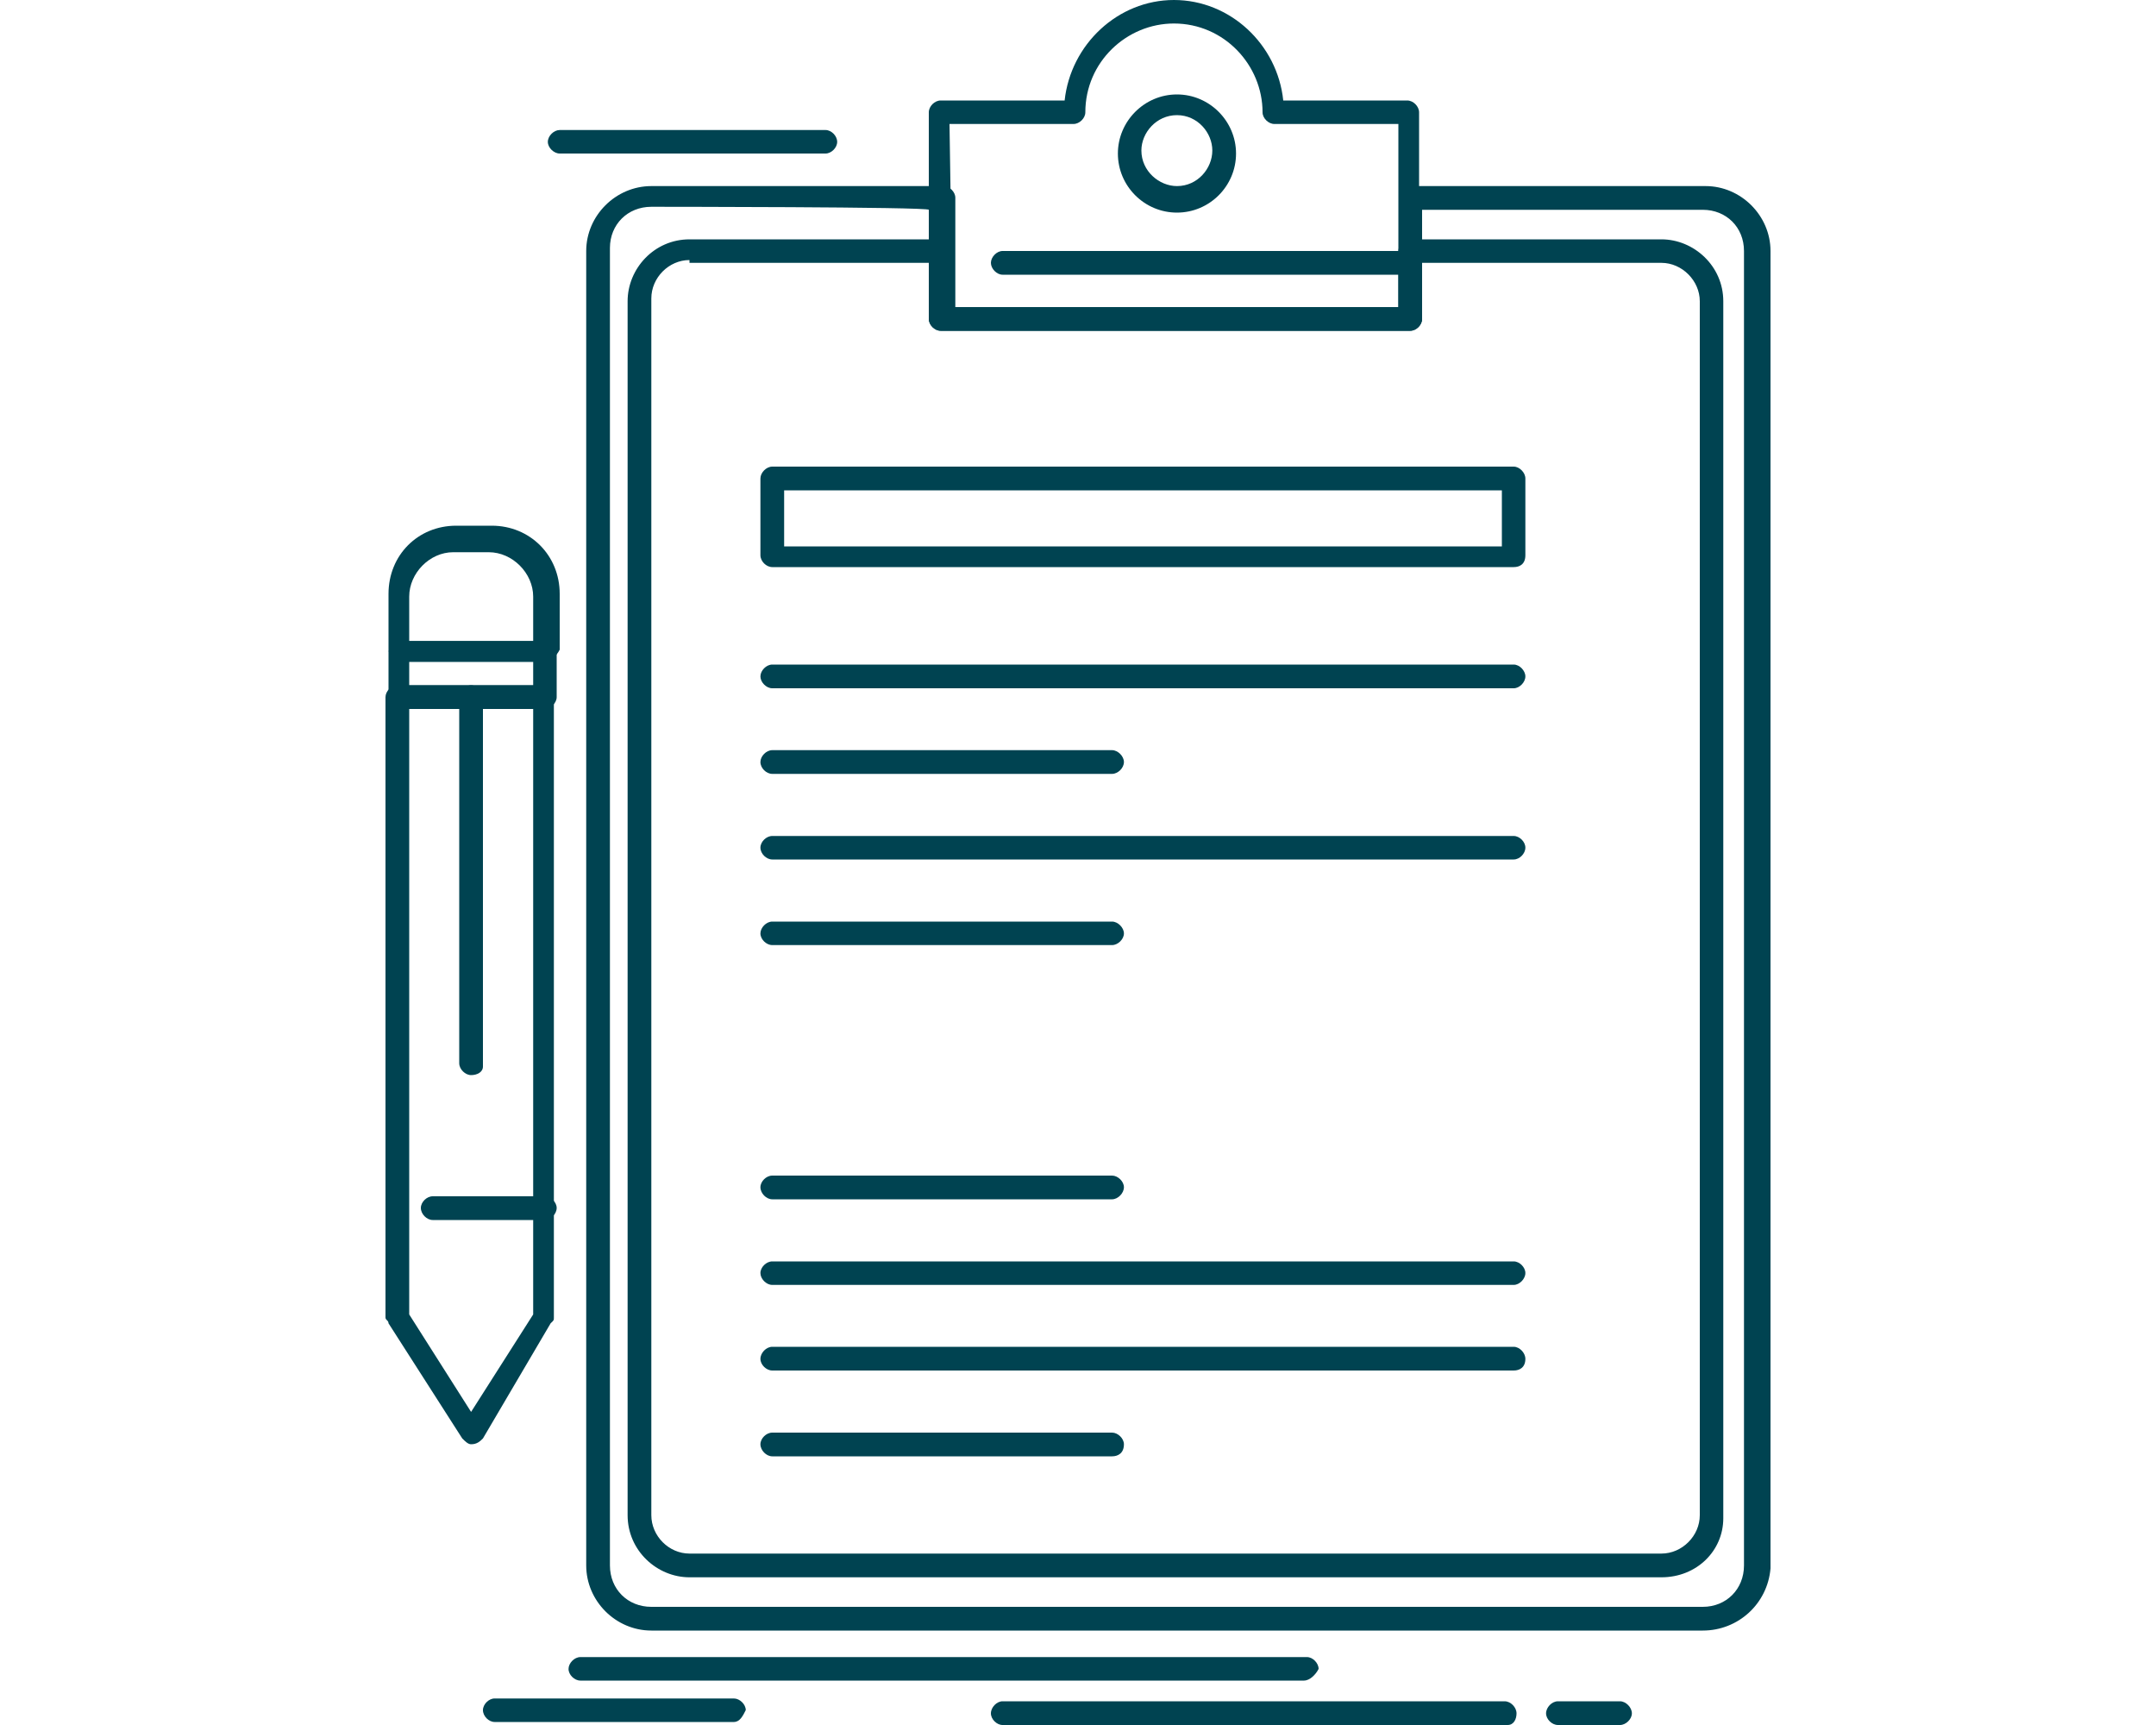
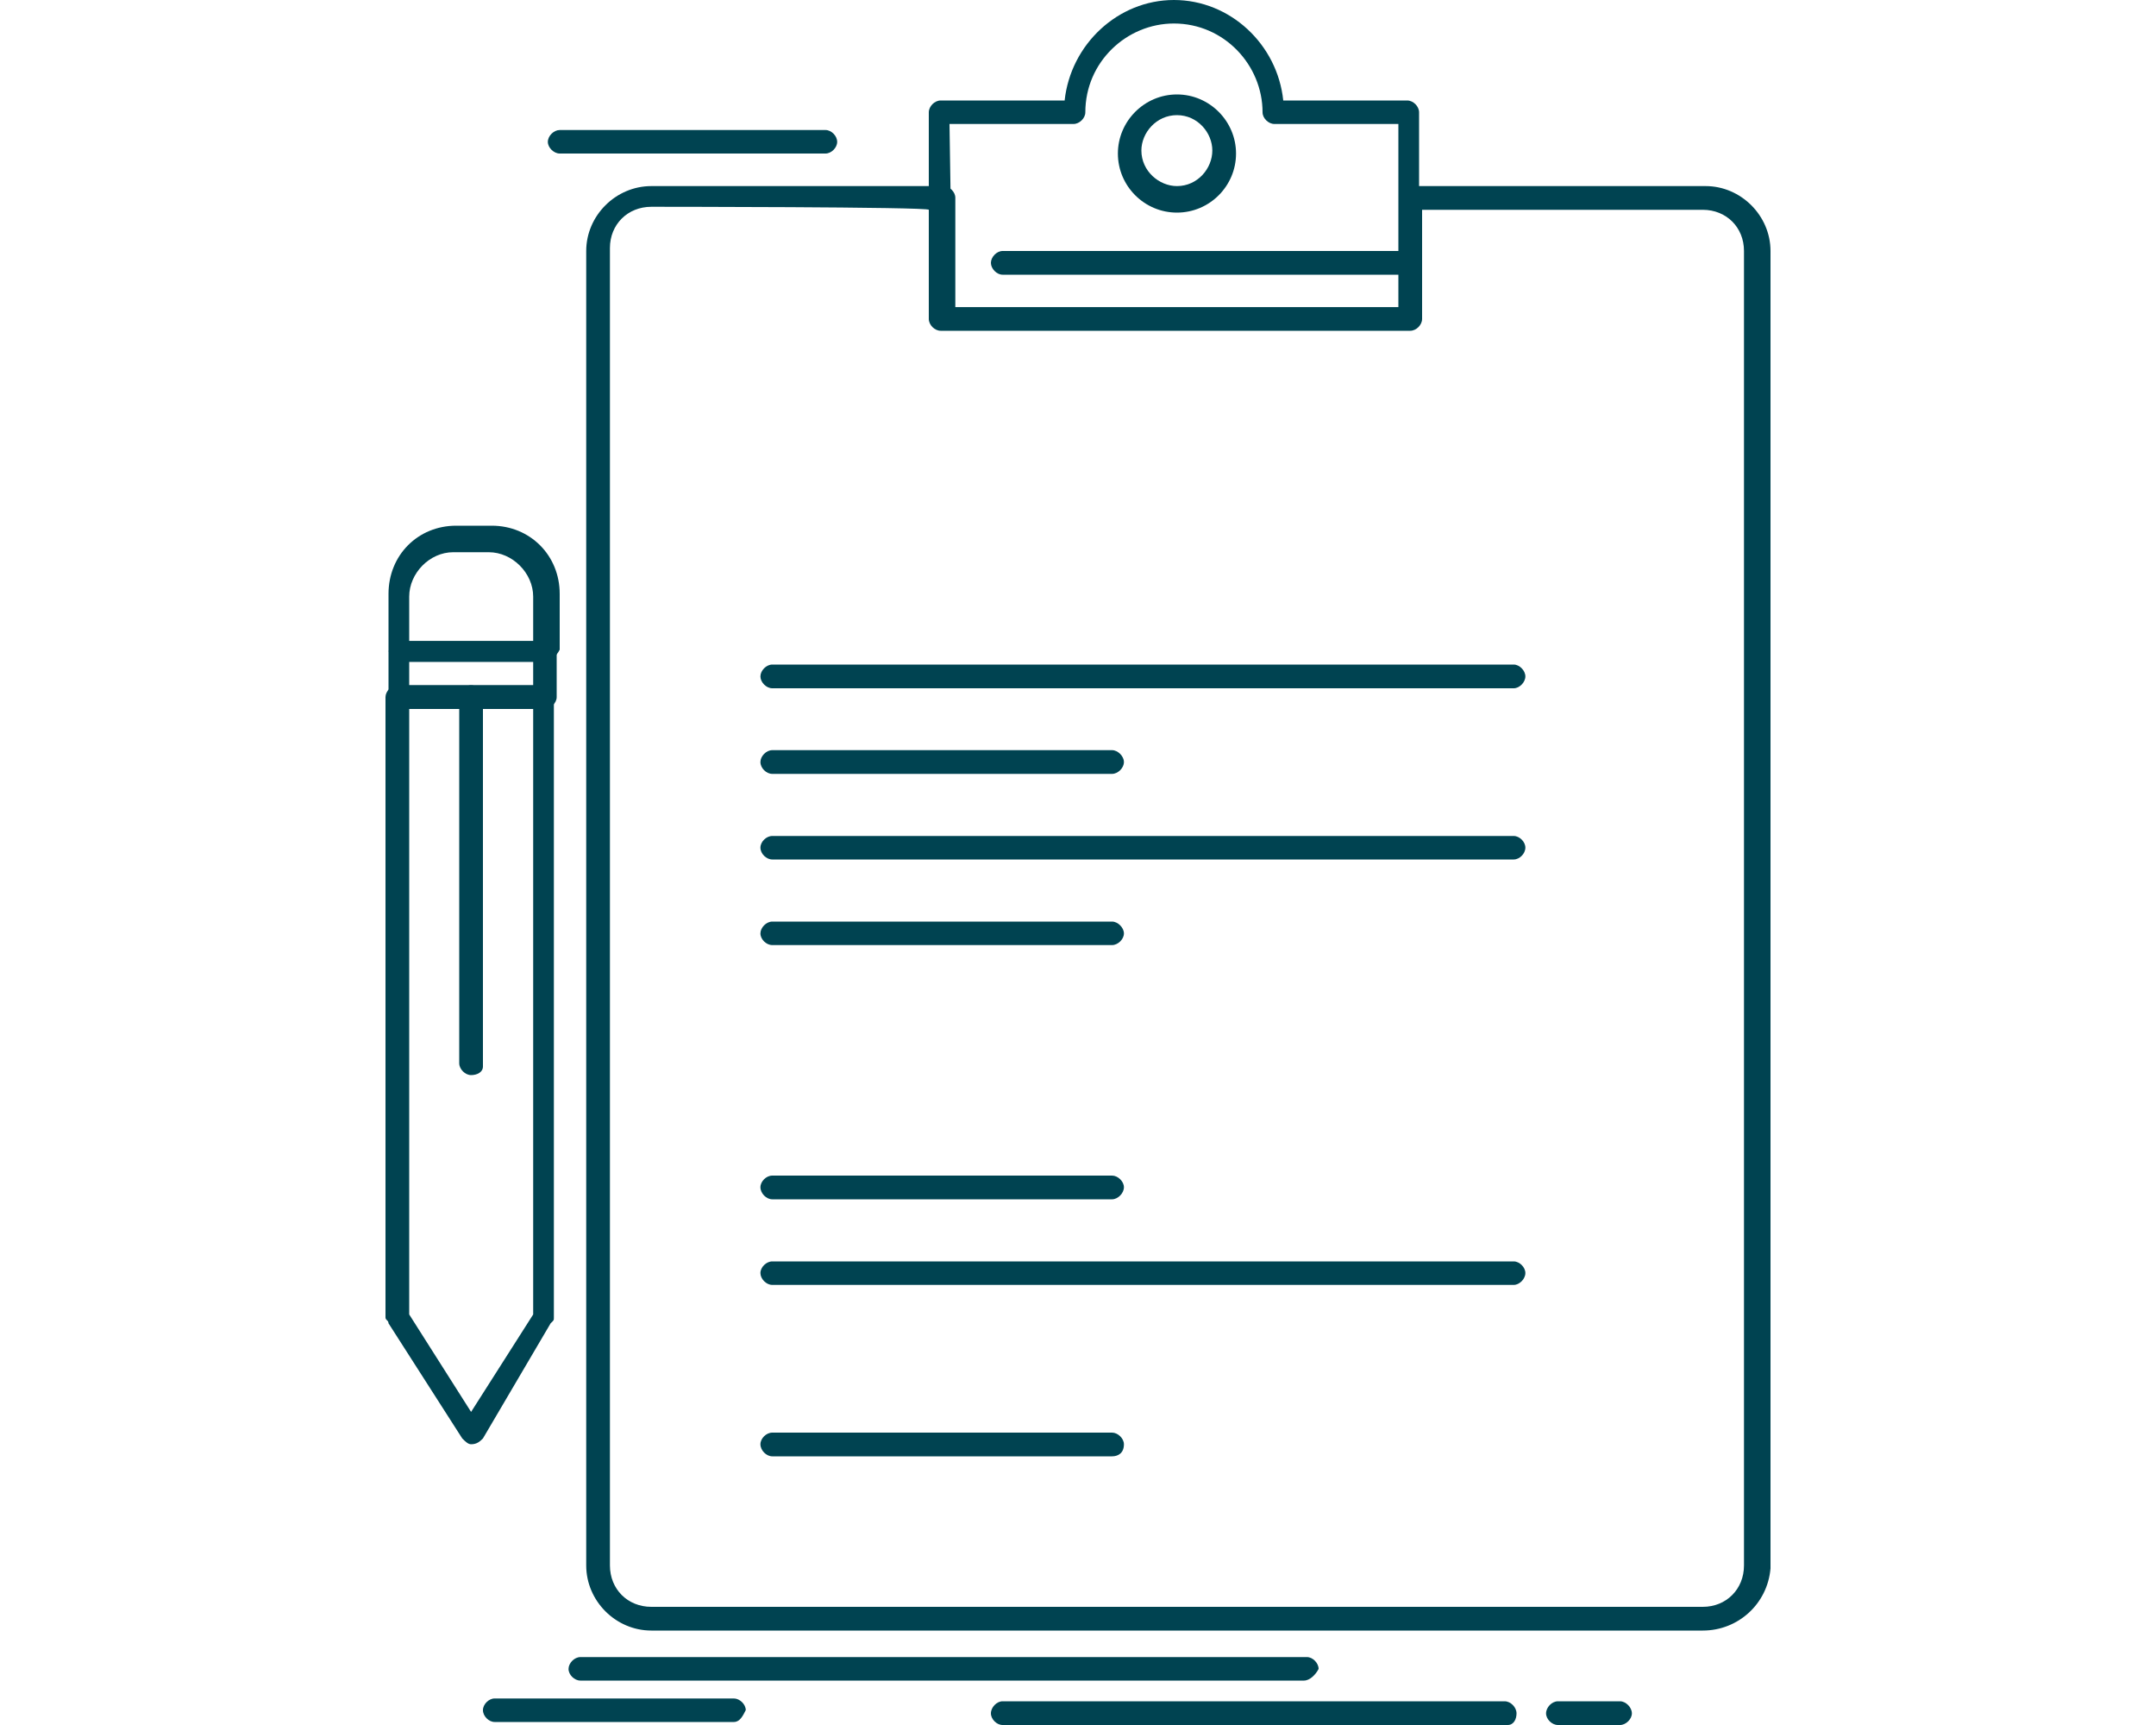
<svg xmlns="http://www.w3.org/2000/svg" xml:space="preserve" width="100px" height="80px" version="1.1" style="shape-rendering:geometricPrecision; text-rendering:geometricPrecision; image-rendering:optimizeQuality; fill-rule:evenodd; clip-rule:evenodd" viewBox="0 0 100 80">
  <defs>
    <style type="text/css">
   
    .fil0 {fill:#004351;fill-rule:nonzero}
   
  </style>
  </defs>
  <g id="Warstwa_x0020_1">
    <g id="_611650512">
      <g id="_605257744">
        <path class="fil0" d="M30.21 9.59c-1.1,0 -1.92,0.82 -1.92,1.91l0 61.1c0,1.1 0.82,1.92 1.92,1.92l48.77 0c1.09,0 1.91,-0.82 1.91,-1.92l0 -60.96c0,-1.1 -0.82,-1.91 -1.91,-1.91l-13.02 0 0 5.06c0,0.28 -0.27,0.55 -0.55,0.55l-21.78 0c-0.28,0 -0.55,-0.27 -0.55,-0.55l0 -5.06c0,-0.14 -12.87,-0.14 -12.87,-0.14l0 0zm48.77 66.03l-48.77 0c-1.65,0 -3.02,-1.37 -3.02,-3.02l0 -60.96c0,-1.64 1.37,-3.01 3.02,-3.01l13.56 0c0.27,0 0.54,0.27 0.54,0.54l0 5.08 20.69 0 0 -5.08c0,-0.27 0.27,-0.54 0.55,-0.54l13.56 0c1.64,0 3.01,1.37 3.01,3.01l0 61.1c-0.14,1.64 -1.5,2.88 -3.14,2.88z" />
        <path class="fil0" d="M44.18 14.25l20.68 0 0 -8.5 -5.75 0c-0.28,0 -0.55,-0.27 -0.55,-0.54 0,-2.19 -1.78,-4.12 -4.11,-4.12 -2.19,0 -4.11,1.78 -4.11,4.12 0,0.27 -0.27,0.54 -0.55,0.54l-5.75 0 0.13 8.5 0 0 0.01 0zm21.23 0.96l-21.78 0c-0.28,0 -0.55,-0.28 -0.55,-0.55l0 -9.45c0,-0.28 0.27,-0.55 0.55,-0.55l5.75 0c0.28,-2.6 2.47,-4.66 5.07,-4.66 2.61,0 4.8,2.06 5.07,4.66l5.75 0c0.28,0 0.55,0.27 0.55,0.55l0 9.45c0.14,0.41 -0.13,0.55 -0.41,0.55l0 0z" />
        <path class="fil0" d="M65.41 12.74l-18.91 0c-0.27,0 -0.54,-0.28 -0.54,-0.55 0,-0.27 0.27,-0.55 0.54,-0.55l18.91 0c0.28,0 0.55,0.28 0.55,0.55 0,0.27 -0.27,0.55 -0.55,0.55z" />
        <path class="fil0" d="M18.98 60.96l2.87 4.52 2.88 -4.52 0 -28.08 -5.75 0 0 28.08zm2.87 6.02l0 0c-0.14,0 -0.27,-0.13 -0.41,-0.27l-3.42 -5.34c0,-0.14 -0.14,-0.14 -0.14,-0.27l0 -28.77c0,-0.27 0.27,-0.55 0.54,-0.55l6.72 0c0.27,0 0.55,0.28 0.55,0.55l0 28.77c0,0.13 0,0.13 -0.15,0.27l-3.14 5.34c-0.14,0.14 -0.28,0.27 -0.55,0.27l0 0z" />
        <path class="fil0" d="M18.98 31.78l5.75 0 0 -1.09 -5.75 0 0 1.09zm6.29 1.1l-6.71 0c-0.27,0 -0.54,-0.28 -0.54,-0.55l0 -2.06c0,-0.27 0.27,-0.54 0.54,-0.54l6.71 0c0.27,0 0.55,0.27 0.55,0.54l0 2.06c0,0.27 -0.28,0.55 -0.55,0.55z" />
        <path class="fil0" d="M18.98 29.73l5.75 0 0 -2.06c0,-1.09 -0.96,-2.06 -2.06,-2.06l-1.65 0c-1.09,0 -2.04,0.97 -2.04,2.06 0,-0.13 0,2.06 0,2.06l0 0zm6.29 0.96l-6.71 0c-0.27,0 -0.54,-0.28 -0.54,-0.56l0 -2.59c0,-1.79 1.36,-3.16 3.14,-3.16l1.65 0c1.77,0 3.15,1.37 3.15,3.16l0 2.59c-0.14,0.28 -0.42,0.56 -0.69,0.56z" />
-         <path class="fil0" d="M25.27 56.58l-5.2 0c-0.28,0 -0.55,-0.28 -0.55,-0.56 0,-0.27 0.27,-0.54 0.55,-0.54l5.2 0c0.27,0 0.55,0.27 0.55,0.54 0,0.28 -0.28,0.56 -0.55,0.56z" />
-         <path class="fil0" d="M36.37 25.34l33.29 0 0 -2.6 -33.29 0 0 2.6zm33.84 0.96l-34.39 0c-0.28,0 -0.55,-0.27 -0.55,-0.55l0 -3.56c0,-0.27 0.27,-0.55 0.55,-0.55l34.39 0c0.27,0 0.54,0.28 0.54,0.55l0 3.56c0,0.42 -0.27,0.55 -0.54,0.55z" />
        <path class="fil0" d="M70.21 31.92l-34.39 0c-0.28,0 -0.55,-0.28 -0.55,-0.55 0,-0.27 0.27,-0.55 0.55,-0.55l34.39 0c0.27,0 0.54,0.28 0.54,0.55 0,0.27 -0.27,0.55 -0.54,0.55z" />
        <path class="fil0" d="M51.58 35.89l-15.76 0c-0.28,0 -0.55,-0.27 -0.55,-0.55 0,-0.27 0.27,-0.55 0.55,-0.55l15.76 0c0.27,0 0.55,0.28 0.55,0.55 0,0.28 -0.28,0.55 -0.55,0.55z" />
        <path class="fil0" d="M70.21 39.86l-34.39 0c-0.28,0 -0.55,-0.27 -0.55,-0.55 0,-0.27 0.27,-0.54 0.55,-0.54l34.39 0c0.27,0 0.54,0.27 0.54,0.54 0,0.28 -0.27,0.55 -0.54,0.55z" />
        <path class="fil0" d="M51.58 43.83l-15.76 0c-0.28,0 -0.55,-0.27 -0.55,-0.54 0,-0.27 0.27,-0.55 0.55,-0.55l15.76 0c0.27,0 0.55,0.28 0.55,0.55 0,0.27 -0.28,0.54 -0.55,0.54z" />
        <path class="fil0" d="M51.58 55.62l-15.76 0c-0.28,0 -0.55,-0.28 -0.55,-0.56 0,-0.27 0.27,-0.54 0.55,-0.54l15.76 0c0.27,0 0.55,0.27 0.55,0.54 0,0.28 -0.28,0.56 -0.55,0.56z" />
        <path class="fil0" d="M70.21 59.59l-34.39 0c-0.28,0 -0.55,-0.28 -0.55,-0.55 0,-0.27 0.27,-0.54 0.55,-0.54l34.39 0c0.27,0 0.54,0.27 0.54,0.54 0,0.27 -0.27,0.55 -0.54,0.55z" />
-         <path class="fil0" d="M70.21 63.56l-34.39 0c-0.28,0 -0.55,-0.27 -0.55,-0.54 0,-0.28 0.27,-0.56 0.55,-0.56l34.39 0c0.27,0 0.54,0.28 0.54,0.56 0,0.4 -0.27,0.54 -0.54,0.54z" />
        <path class="fil0" d="M51.58 67.54l-15.76 0c-0.28,0 -0.55,-0.28 -0.55,-0.56 0,-0.27 0.27,-0.54 0.55,-0.54l15.76 0c0.27,0 0.55,0.27 0.55,0.54 0,0.42 -0.28,0.56 -0.55,0.56z" />
        <path class="fil0" d="M38.29 7.12l-12.33 0c-0.27,0 -0.55,-0.27 -0.55,-0.54 0,-0.28 0.28,-0.55 0.55,-0.55l12.33 0c0.27,0 0.54,0.27 0.54,0.55 0,0.27 -0.27,0.54 -0.54,0.54z" />
-         <path class="fil0" d="M31.98 12.06c-0.96,0 -1.77,0.82 -1.77,1.78l0 56.43c0,0.96 0.81,1.78 1.77,1.78l45.08 0c0.96,0 1.78,-0.82 1.78,-1.78l0 -56.3c0,-0.95 -0.82,-1.78 -1.78,-1.78l-11.1 0 0 2.6c0,0.28 -0.27,0.55 -0.55,0.55l-21.78 0c-0.28,0 -0.55,-0.27 -0.55,-0.55l0 -2.6 -11.1 0 0 -0.13 0 0zm45.08 61.09l-45.08 0c-1.5,0 -2.87,-1.23 -2.87,-2.88l0 -56.3c0,-1.51 1.23,-2.87 2.87,-2.87l11.65 0c0.27,0 0.55,0.27 0.55,0.54l0 2.61 20.68 0 0 -2.61c0,-0.27 0.28,-0.54 0.55,-0.54l11.65 0c1.5,0 2.87,1.23 2.87,2.87l0 56.44c0,1.51 -1.23,2.74 -2.87,2.74l0 0z" />
        <path class="fil0" d="M54.59 5.34c-0.96,0 -1.65,0.82 -1.65,1.64 0,0.96 0.83,1.65 1.65,1.65 0.96,0 1.64,-0.82 1.64,-1.65 0,-0.82 -0.68,-1.64 -1.64,-1.64zm0 4.52c-1.51,0 -2.74,-1.23 -2.74,-2.74 0,-1.5 1.23,-2.74 2.74,-2.74 1.51,0 2.74,1.24 2.74,2.74 0,1.51 -1.23,2.74 -2.74,2.74z" />
        <path class="fil0" d="M60.48 77.94l-33.56 0c-0.28,0 -0.55,-0.27 -0.55,-0.54 0,-0.27 0.27,-0.55 0.55,-0.55l33.7 0c0.27,0 0.54,0.28 0.54,0.55 -0.14,0.27 -0.41,0.54 -0.68,0.54z" />
        <path class="fil0" d="M69.93 80l-23.43 0c-0.27,0 -0.54,-0.27 -0.54,-0.54 0,-0.28 0.27,-0.56 0.54,-0.56l23.29 0c0.28,0 0.55,0.28 0.55,0.56 0,0.27 -0.13,0.54 -0.41,0.54z" />
        <path class="fil0" d="M75.14 80l-2.88 0c-0.28,0 -0.55,-0.27 -0.55,-0.54 0,-0.28 0.27,-0.56 0.55,-0.56l2.88 0c0.27,0 0.55,0.28 0.55,0.56 0,0.27 -0.28,0.54 -0.55,0.54z" />
        <path class="fil0" d="M34.04 79.86l-11.1 0c-0.27,0 -0.54,-0.27 -0.54,-0.55 0,-0.27 0.27,-0.54 0.54,-0.54l11.1 0c0.27,0 0.55,0.27 0.55,0.54 -0.14,0.28 -0.28,0.55 -0.55,0.55z" />
        <path class="fil0" d="M21.85 49.86c-0.27,0 -0.55,-0.27 -0.55,-0.55l0 -16.98c0,-0.27 0.28,-0.55 0.55,-0.55 0.27,0 0.55,0.28 0.55,0.55l0 17.13c0,0.27 -0.28,0.4 -0.55,0.4l0 0z" />
      </g>
    </g>
  </g>
</svg>